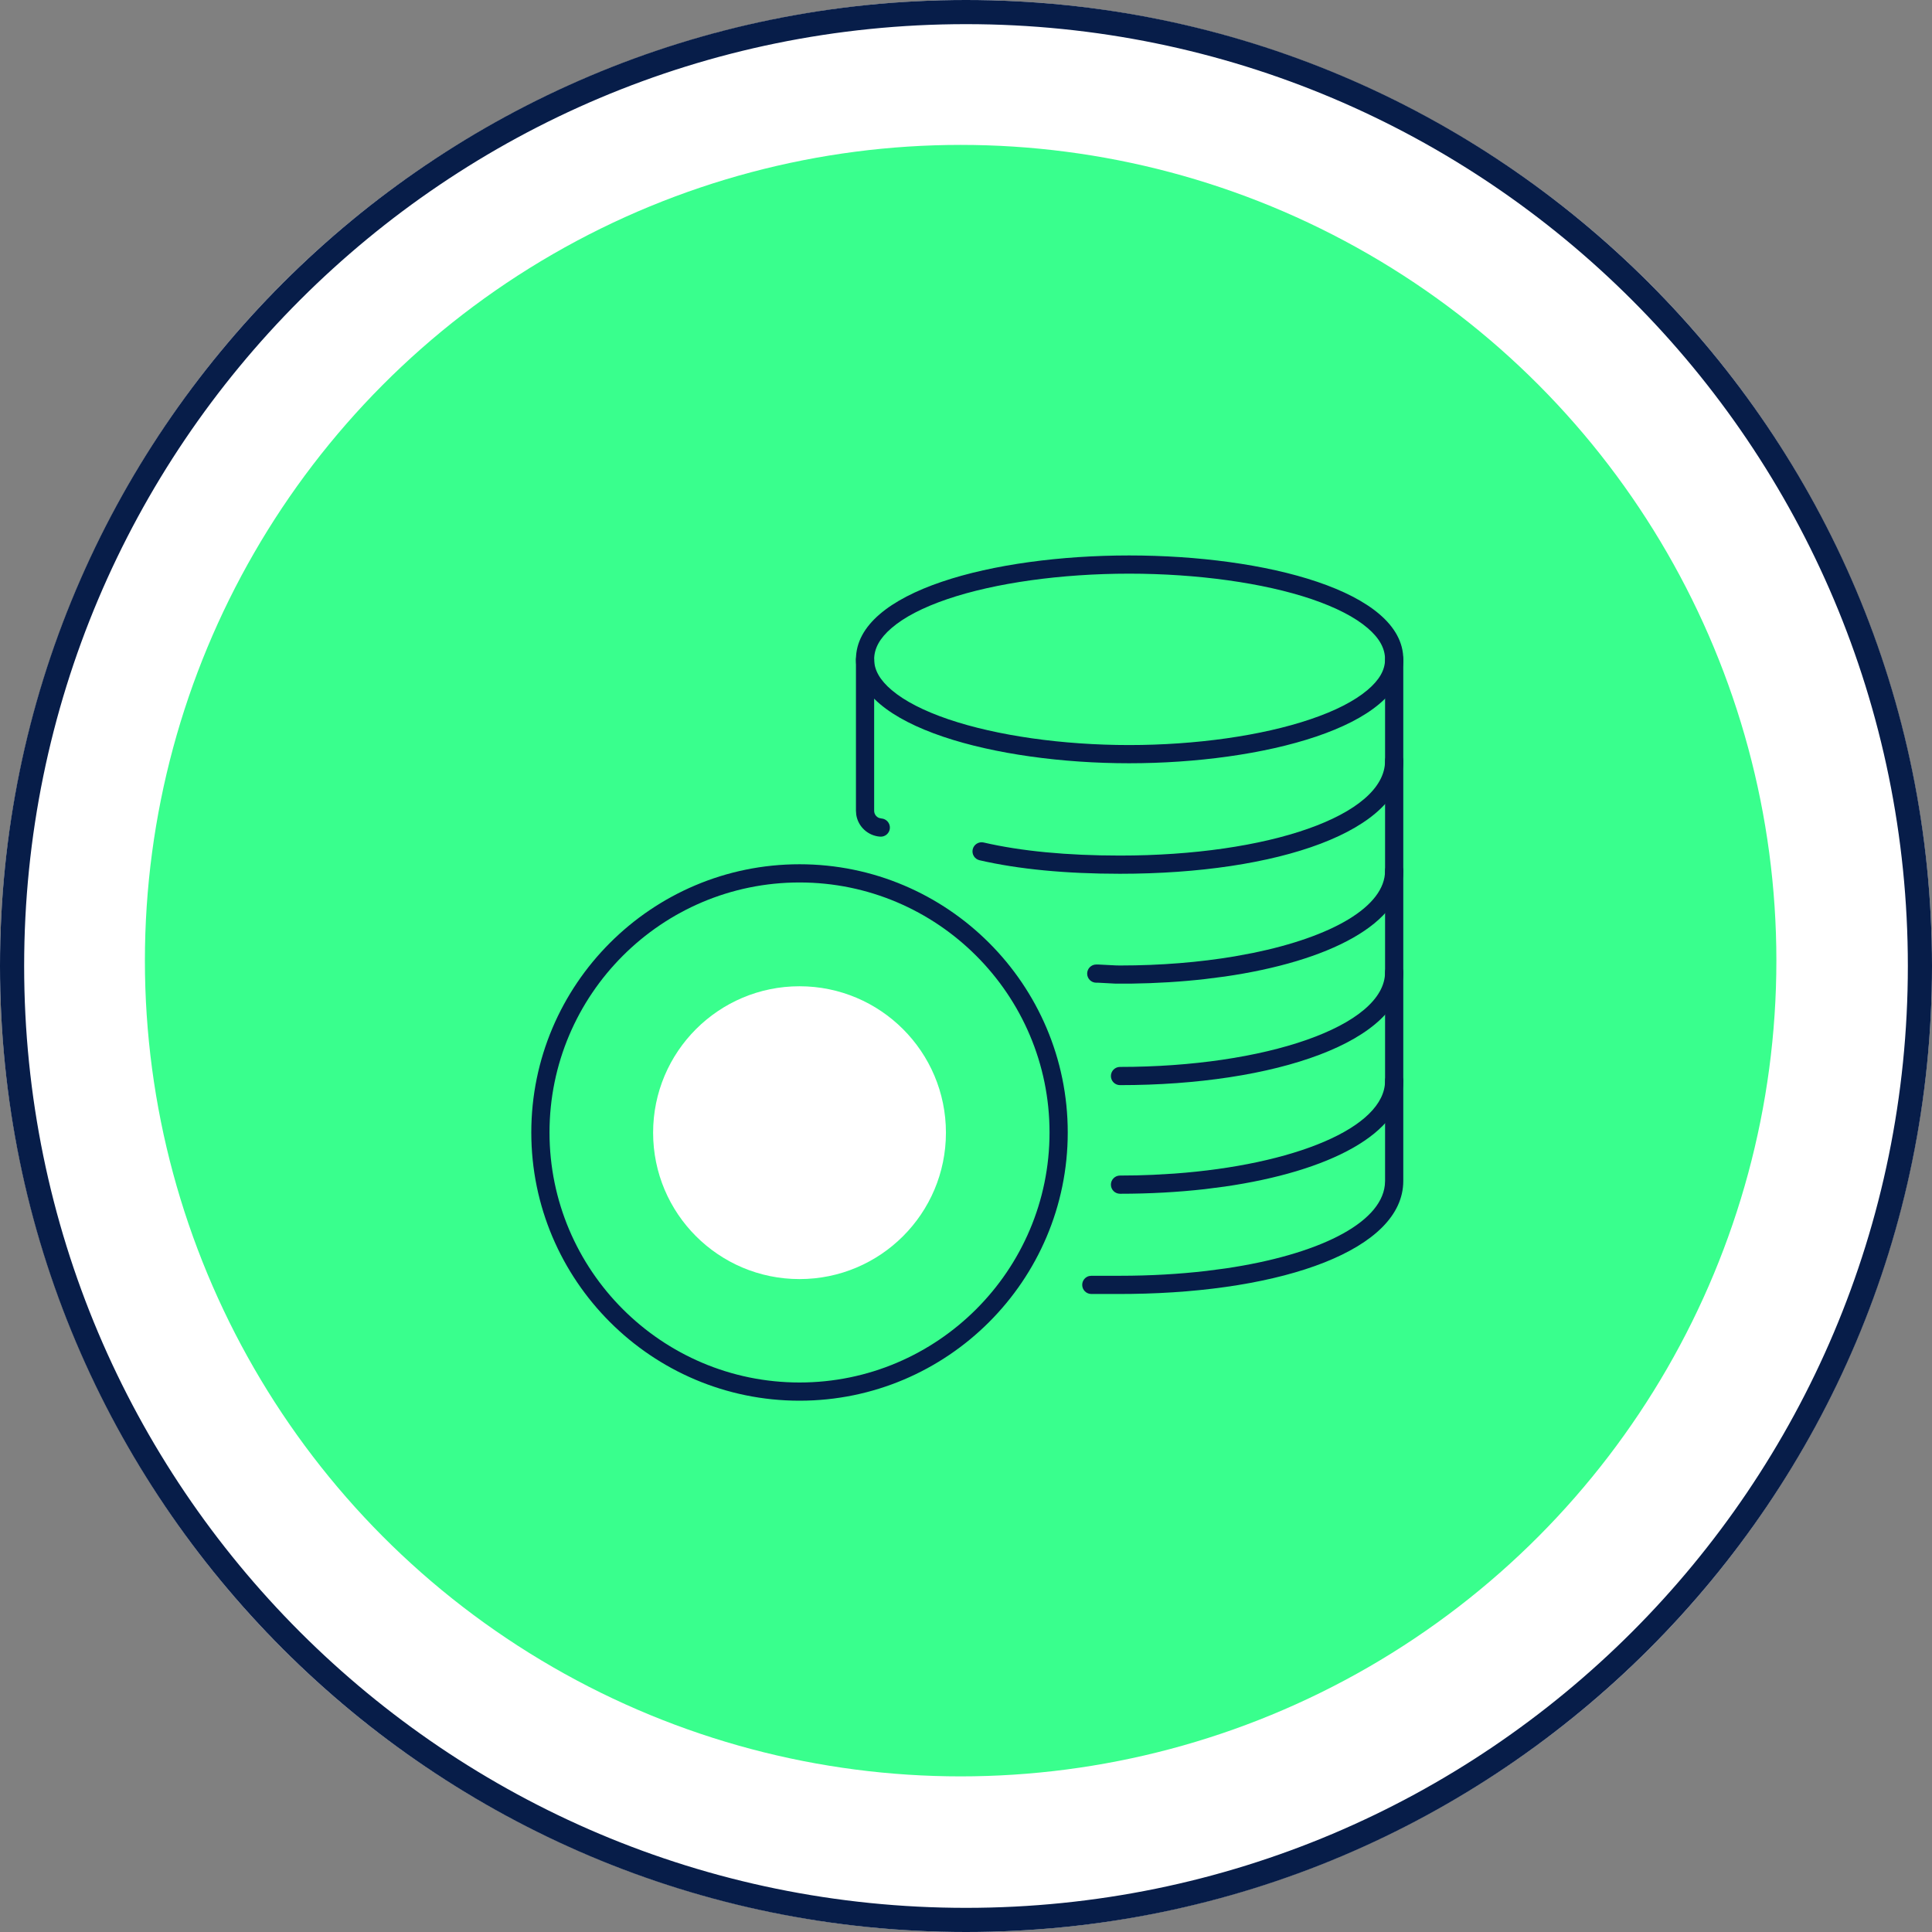
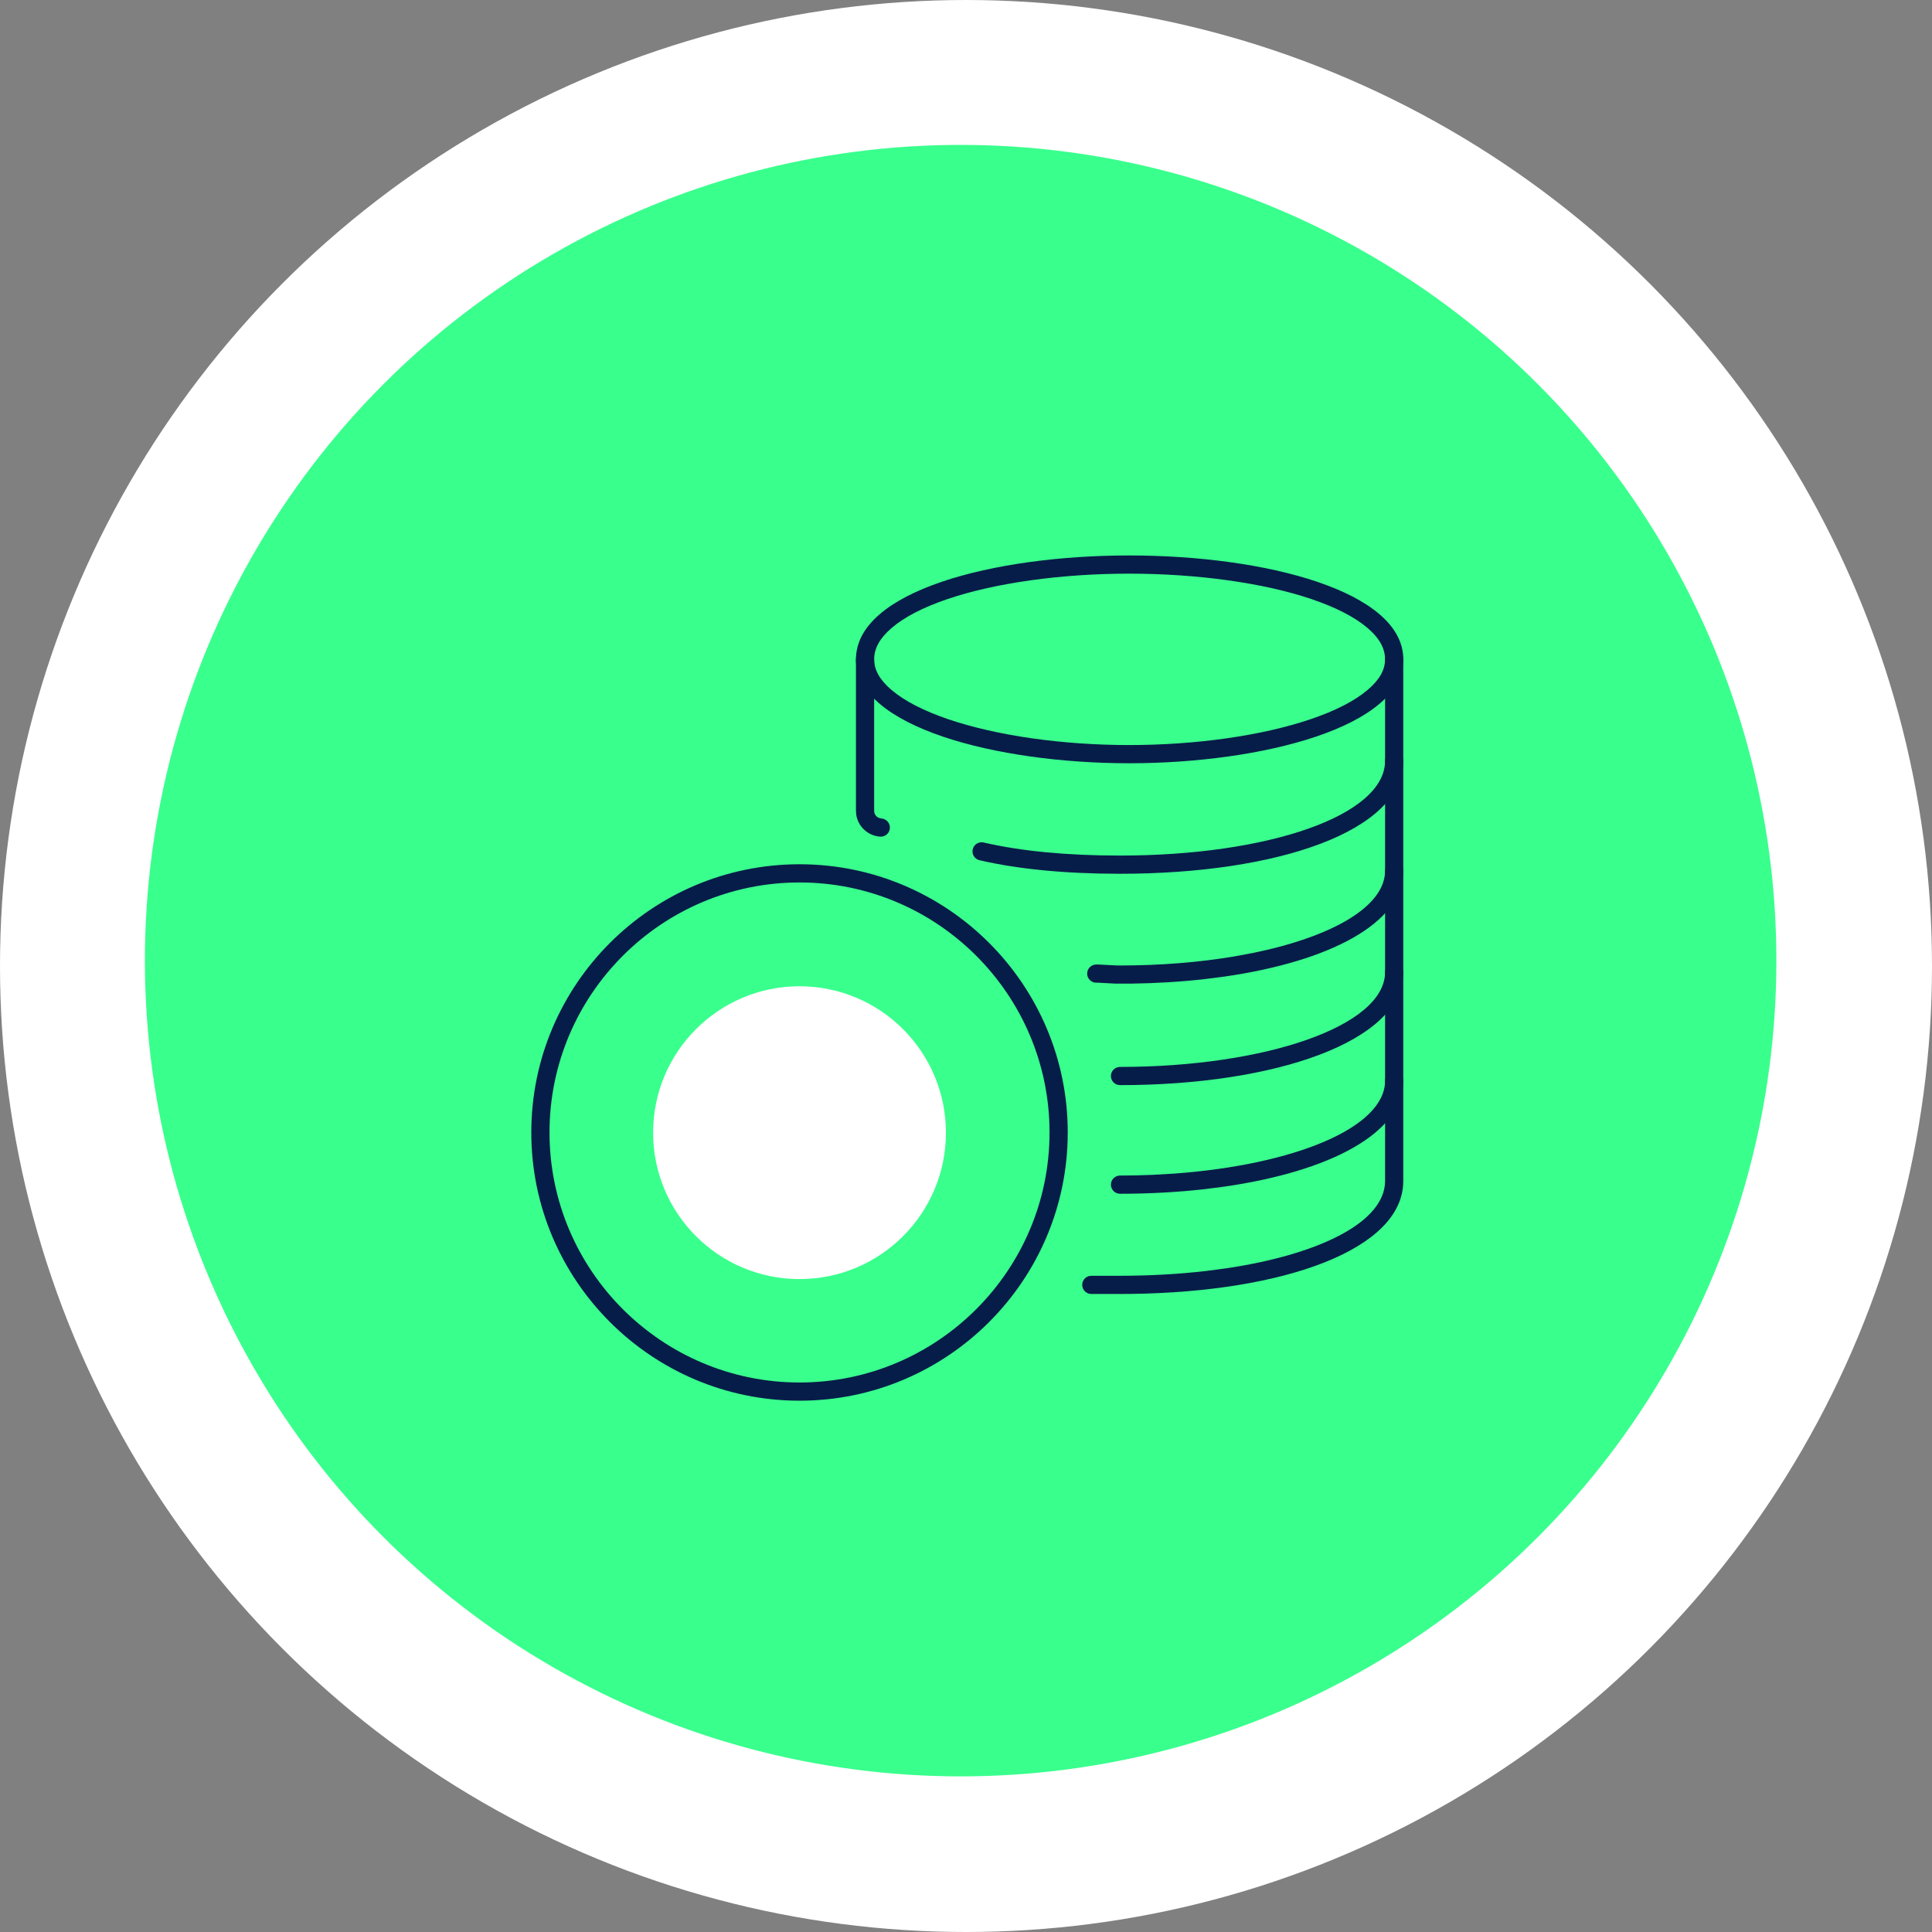
<svg xmlns="http://www.w3.org/2000/svg" width="80px" height="80px" viewBox="0 0 80 80" version="1.1">
  <rect x="0" y="0" width="80" height="80" fill="#808080" stroke="none" />
  <title>picto--money</title>
  <g id="Page-Produit" stroke="none" stroke-width="1" fill="none" fill-rule="evenodd">
    <g id="picto--money">
      <circle id="Oval" fill="#FFFFFF" cx="40" cy="40" r="40" />
-       <path d="M40,0 C62.091,0 80,17.909 80,40 C80,62.091 62.091,80 40,80 C17.909,80 0,62.091 0,40 C0,17.909 17.909,0 40,0 Z M40,1 C18.461,1 1,18.461 1,40 C1,61.539 18.461,79 40,79 C61.539,79 79,61.539 79,40 C79,18.461 61.539,1 40,1 Z" id="Oval" fill="#071D49" fill-rule="nonzero" />
      <circle id="Oval-Copy" fill="#39FF8D" cx="39.778" cy="39.778" r="33.778" />
      <g id="Group-19" transform="translate(22, 23)">
        <path d="M11.107,12.787 C4.982,12.787 0,17.768 0,23.893 C0,30.018 4.982,35 11.107,35 C17.232,35 22.213,30.018 22.213,23.893 C22.213,17.768 17.232,12.787 11.107,12.787 M11.107,13.541 C16.815,13.541 21.459,18.185 21.459,23.893 C21.459,29.602 16.815,34.246 11.107,34.246 C5.398,34.246 0.754,29.602 0.754,23.893 C0.754,18.185 5.398,13.541 11.107,13.541" id="Fill-1" fill="#071D49" />
        <path d="M24.755,0 C19.134,0 13.443,1.478 13.443,4.303 C13.443,7.097 19.27,8.605 24.755,8.605 C30.258,8.605 36.108,7.097 36.108,4.303 C36.108,1.478 30.396,0 24.755,0 M24.755,0.754 C27.579,0.754 30.33,1.138 32.304,1.806 C33.322,2.152 34.107,2.557 34.635,3.01 C35.119,3.426 35.352,3.848 35.352,4.303 C35.352,4.745 35.114,5.161 34.621,5.576 C34.081,6.03 33.284,6.439 32.253,6.786 C30.252,7.463 27.519,7.851 24.755,7.851 C22.001,7.851 19.278,7.463 17.283,6.788 C16.257,6.439 15.463,6.032 14.925,5.577 C14.436,5.163 14.197,4.745 14.197,4.303 C14.197,3.847 14.431,3.424 14.913,3.01 C15.439,2.555 16.221,2.15 17.234,1.806 C19.2,1.138 21.94,0.754 24.755,0.754" id="Fill-3" fill="#071D49" />
        <path d="M35.73,3.925 C35.904,3.925 36.05,4.042 36.094,4.201 L36.107,4.302 L36.107,25.9 C36.107,28.747 31.145,30.496 24.842,30.578 L24.378,30.581 L23.189,30.581 C22.981,30.581 22.812,30.412 22.812,30.204 C22.812,30.03 22.929,29.884 23.089,29.84 L23.189,29.827 L24.378,29.827 C25.632,29.827 26.833,29.757 27.95,29.627 L28.772,29.519 C32.529,28.96 35.166,27.686 35.343,26.074 L35.353,25.9 L35.353,4.302 C35.353,4.093 35.522,3.925 35.73,3.925 Z" id="Stroke-5" fill="#071D49" fill-rule="nonzero" />
        <path d="M35.73,12.676 C35.938,12.676 36.107,12.845 36.107,13.053 C36.107,15.248 33.014,16.815 28.71,17.437 L27.889,17.542 C26.916,17.652 25.89,17.716 24.832,17.73 L24.19,17.73 L23.478,17.692 C23.45,17.692 23.422,17.692 23.394,17.692 C23.186,17.692 23.017,17.523 23.017,17.315 C23.017,17.106 23.186,16.938 23.394,16.938 L23.492,16.939 L24.211,16.976 L24.377,16.979 C26.066,16.979 27.676,16.845 29.117,16.602 L29.885,16.459 C33.137,15.794 35.353,14.548 35.353,13.053 C35.353,12.845 35.522,12.676 35.73,12.676 Z" id="Stroke-7" fill="#071D49" fill-rule="nonzero" />
        <path d="M35.73,16.876 C35.938,16.876 36.107,17.045 36.107,17.253 C36.107,20.133 30.779,21.933 24.377,21.933 C24.169,21.933 24,21.764 24,21.556 C24,21.348 24.169,21.179 24.377,21.179 C30.367,21.179 35.353,19.495 35.353,17.253 C35.353,17.045 35.522,16.876 35.73,16.876 Z" id="Stroke-9" fill="#071D49" fill-rule="nonzero" />
        <path d="M35.73,21.374 C35.938,21.374 36.107,21.542 36.107,21.751 C36.107,23.945 33.014,25.512 28.71,26.134 L27.889,26.24 C26.777,26.365 25.596,26.431 24.377,26.431 C24.169,26.431 24,26.262 24,26.054 C24,25.846 24.169,25.677 24.377,25.677 C24.838,25.677 25.292,25.667 25.74,25.647 L26.623,25.596 C31.564,25.236 35.353,23.705 35.353,21.751 C35.353,21.542 35.522,21.374 35.73,21.374 Z" id="Stroke-11" fill="#071D49" fill-rule="nonzero" />
        <path d="M35.73,8.124 C35.938,8.124 36.107,8.293 36.107,8.501 C36.107,11.417 30.9,13.181 24.377,13.181 C22.131,13.181 20.174,12.993 18.561,12.621 C18.358,12.574 18.231,12.372 18.278,12.169 C18.325,11.966 18.528,11.84 18.73,11.886 C20.283,12.245 22.184,12.427 24.377,12.427 C30.489,12.427 35.353,10.78 35.353,8.501 C35.353,8.293 35.522,8.124 35.73,8.124 Z" id="Stroke-13" fill="#071D49" fill-rule="nonzero" />
        <path d="M13.82,3.925 C13.993,3.925 14.14,4.043 14.183,4.202 L14.197,4.302 L14.197,10.573 C14.197,10.708 14.281,10.824 14.401,10.87 L14.496,10.891 C14.704,10.905 14.861,11.085 14.848,11.292 C14.834,11.5 14.654,11.658 14.447,11.644 C13.94,11.61 13.532,11.229 13.456,10.74 L13.443,10.573 L13.443,4.302 C13.443,4.094 13.612,3.925 13.82,3.925 Z" id="Stroke-15" fill="#071D49" fill-rule="nonzero" />
        <path d="M17.169,23.902 C17.169,27.251 14.453,29.964 11.106,29.964 C7.757,29.964 5.044,27.251 5.044,23.902 C5.044,20.553 7.757,17.839 11.106,17.839 C14.453,17.839 17.169,20.553 17.169,23.902" id="Fill-17" fill="#FFFFFF" />
      </g>
    </g>
  </g>
</svg>